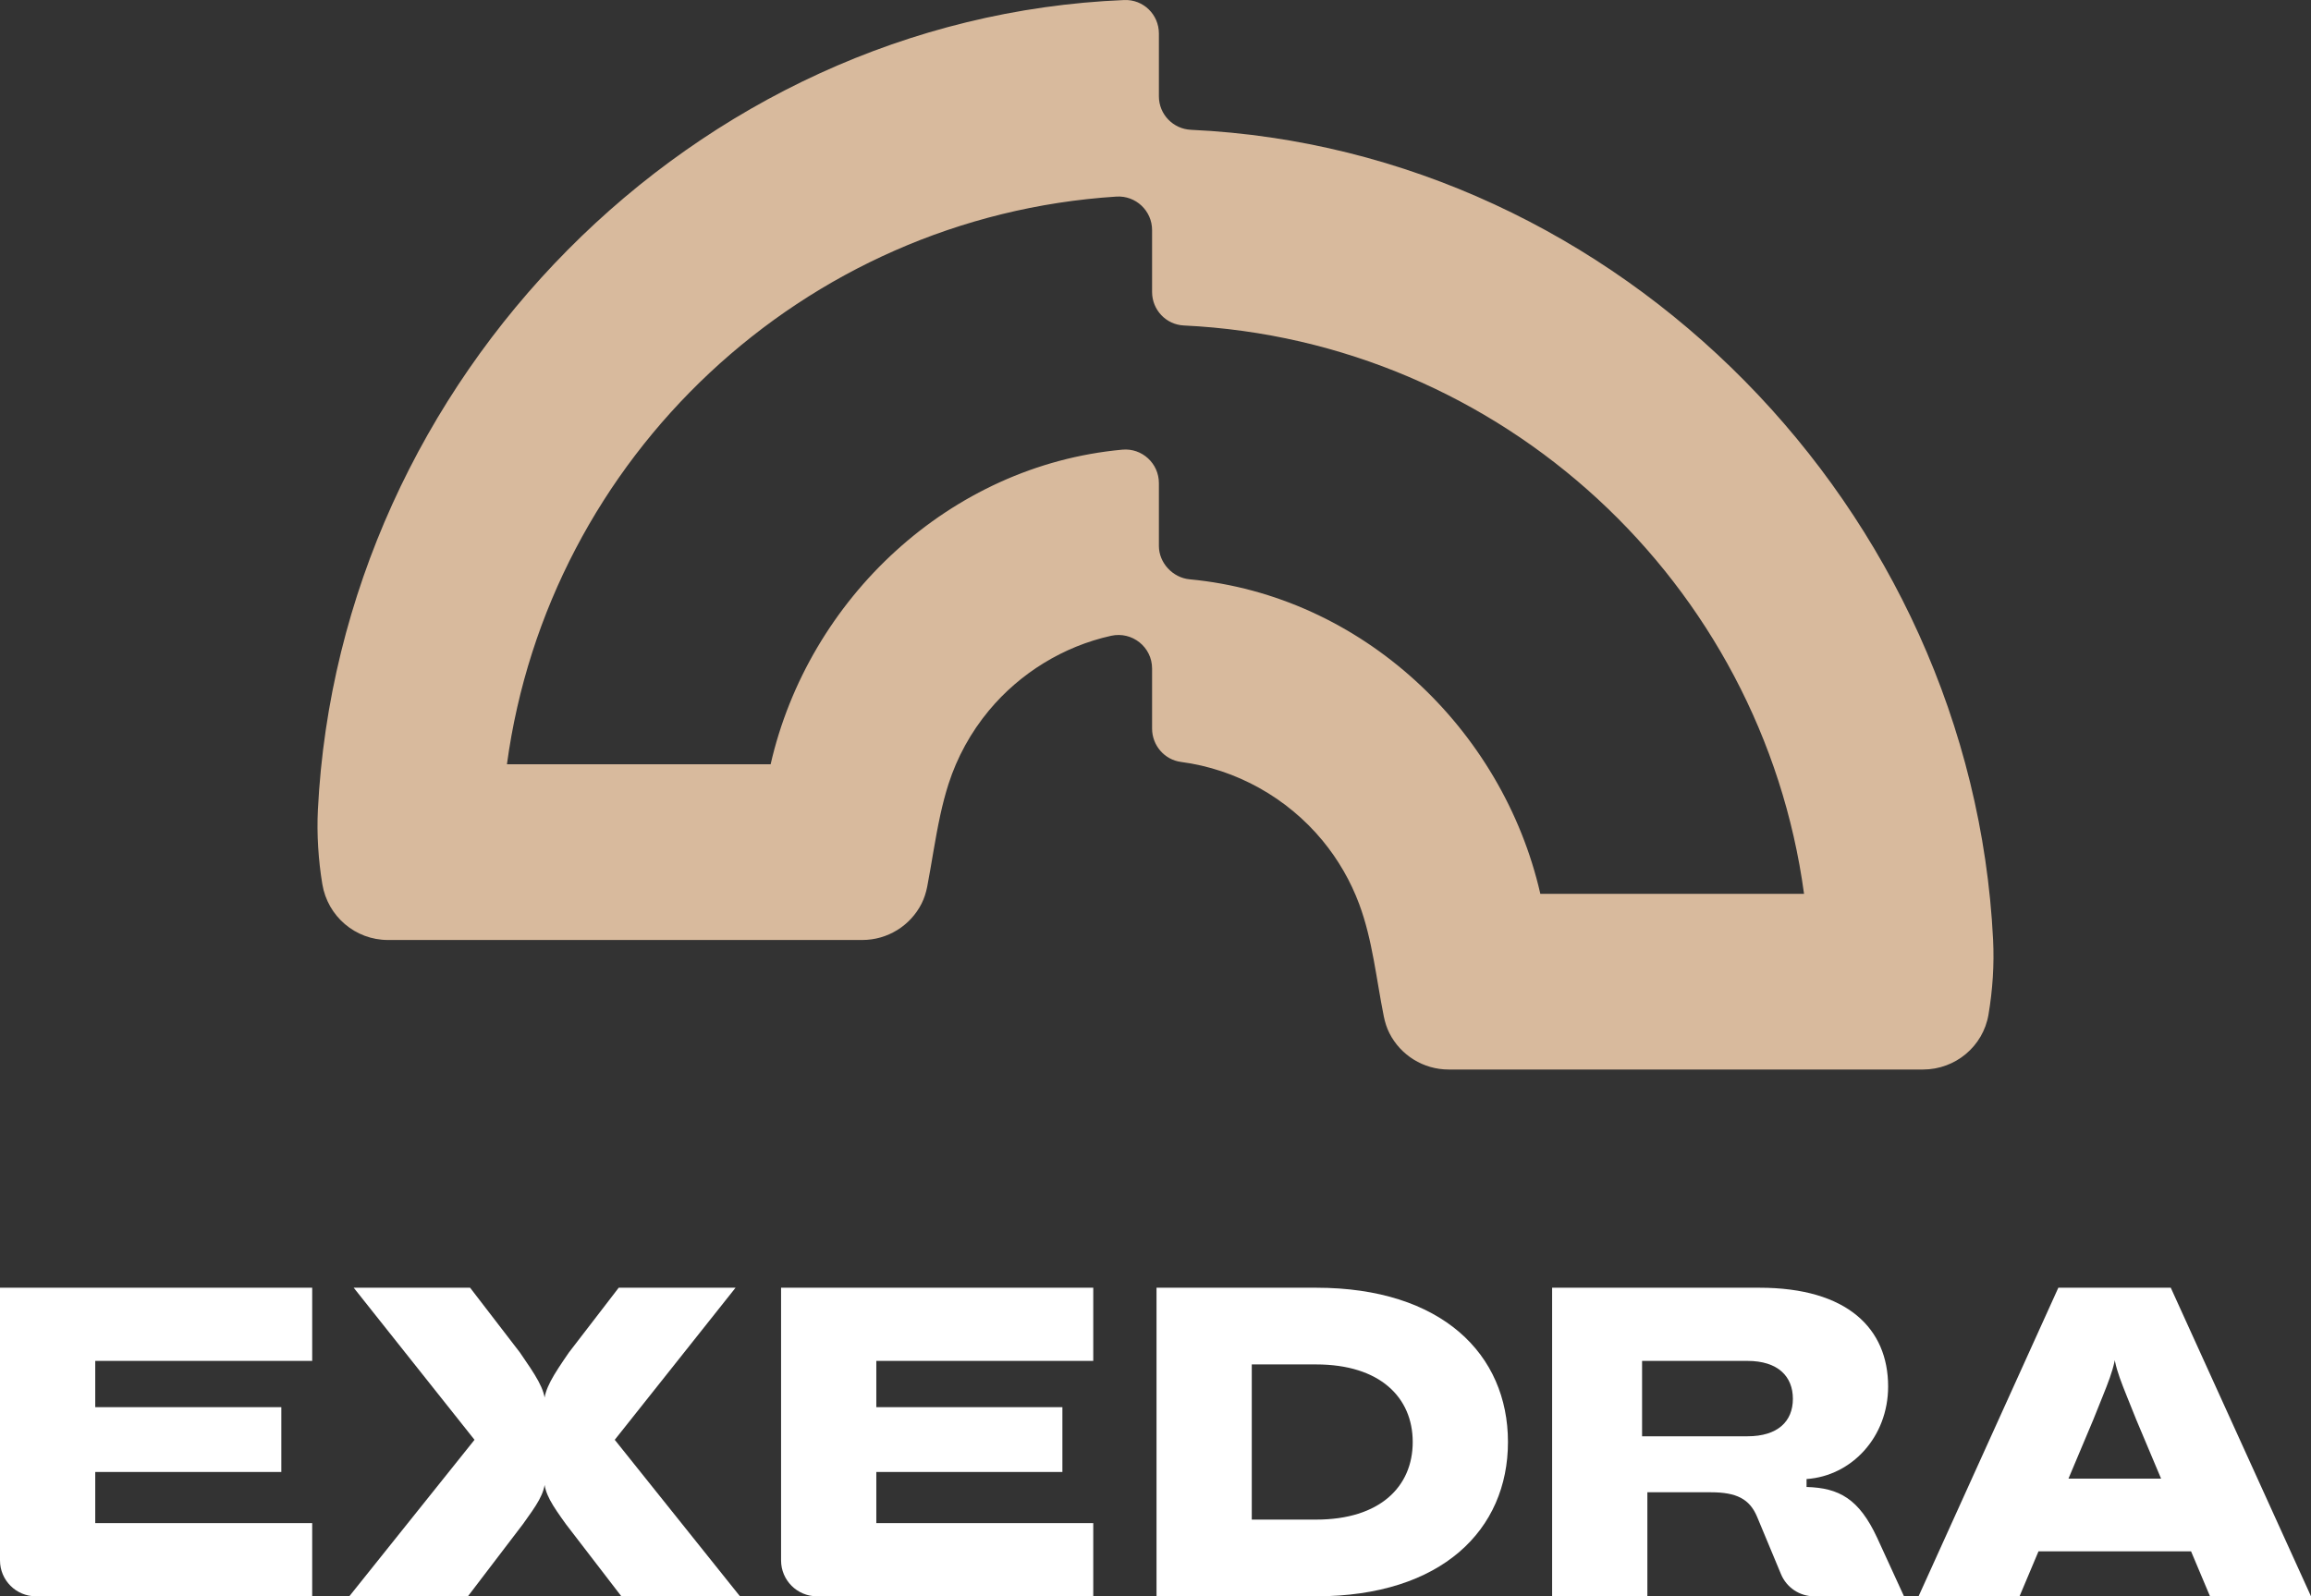
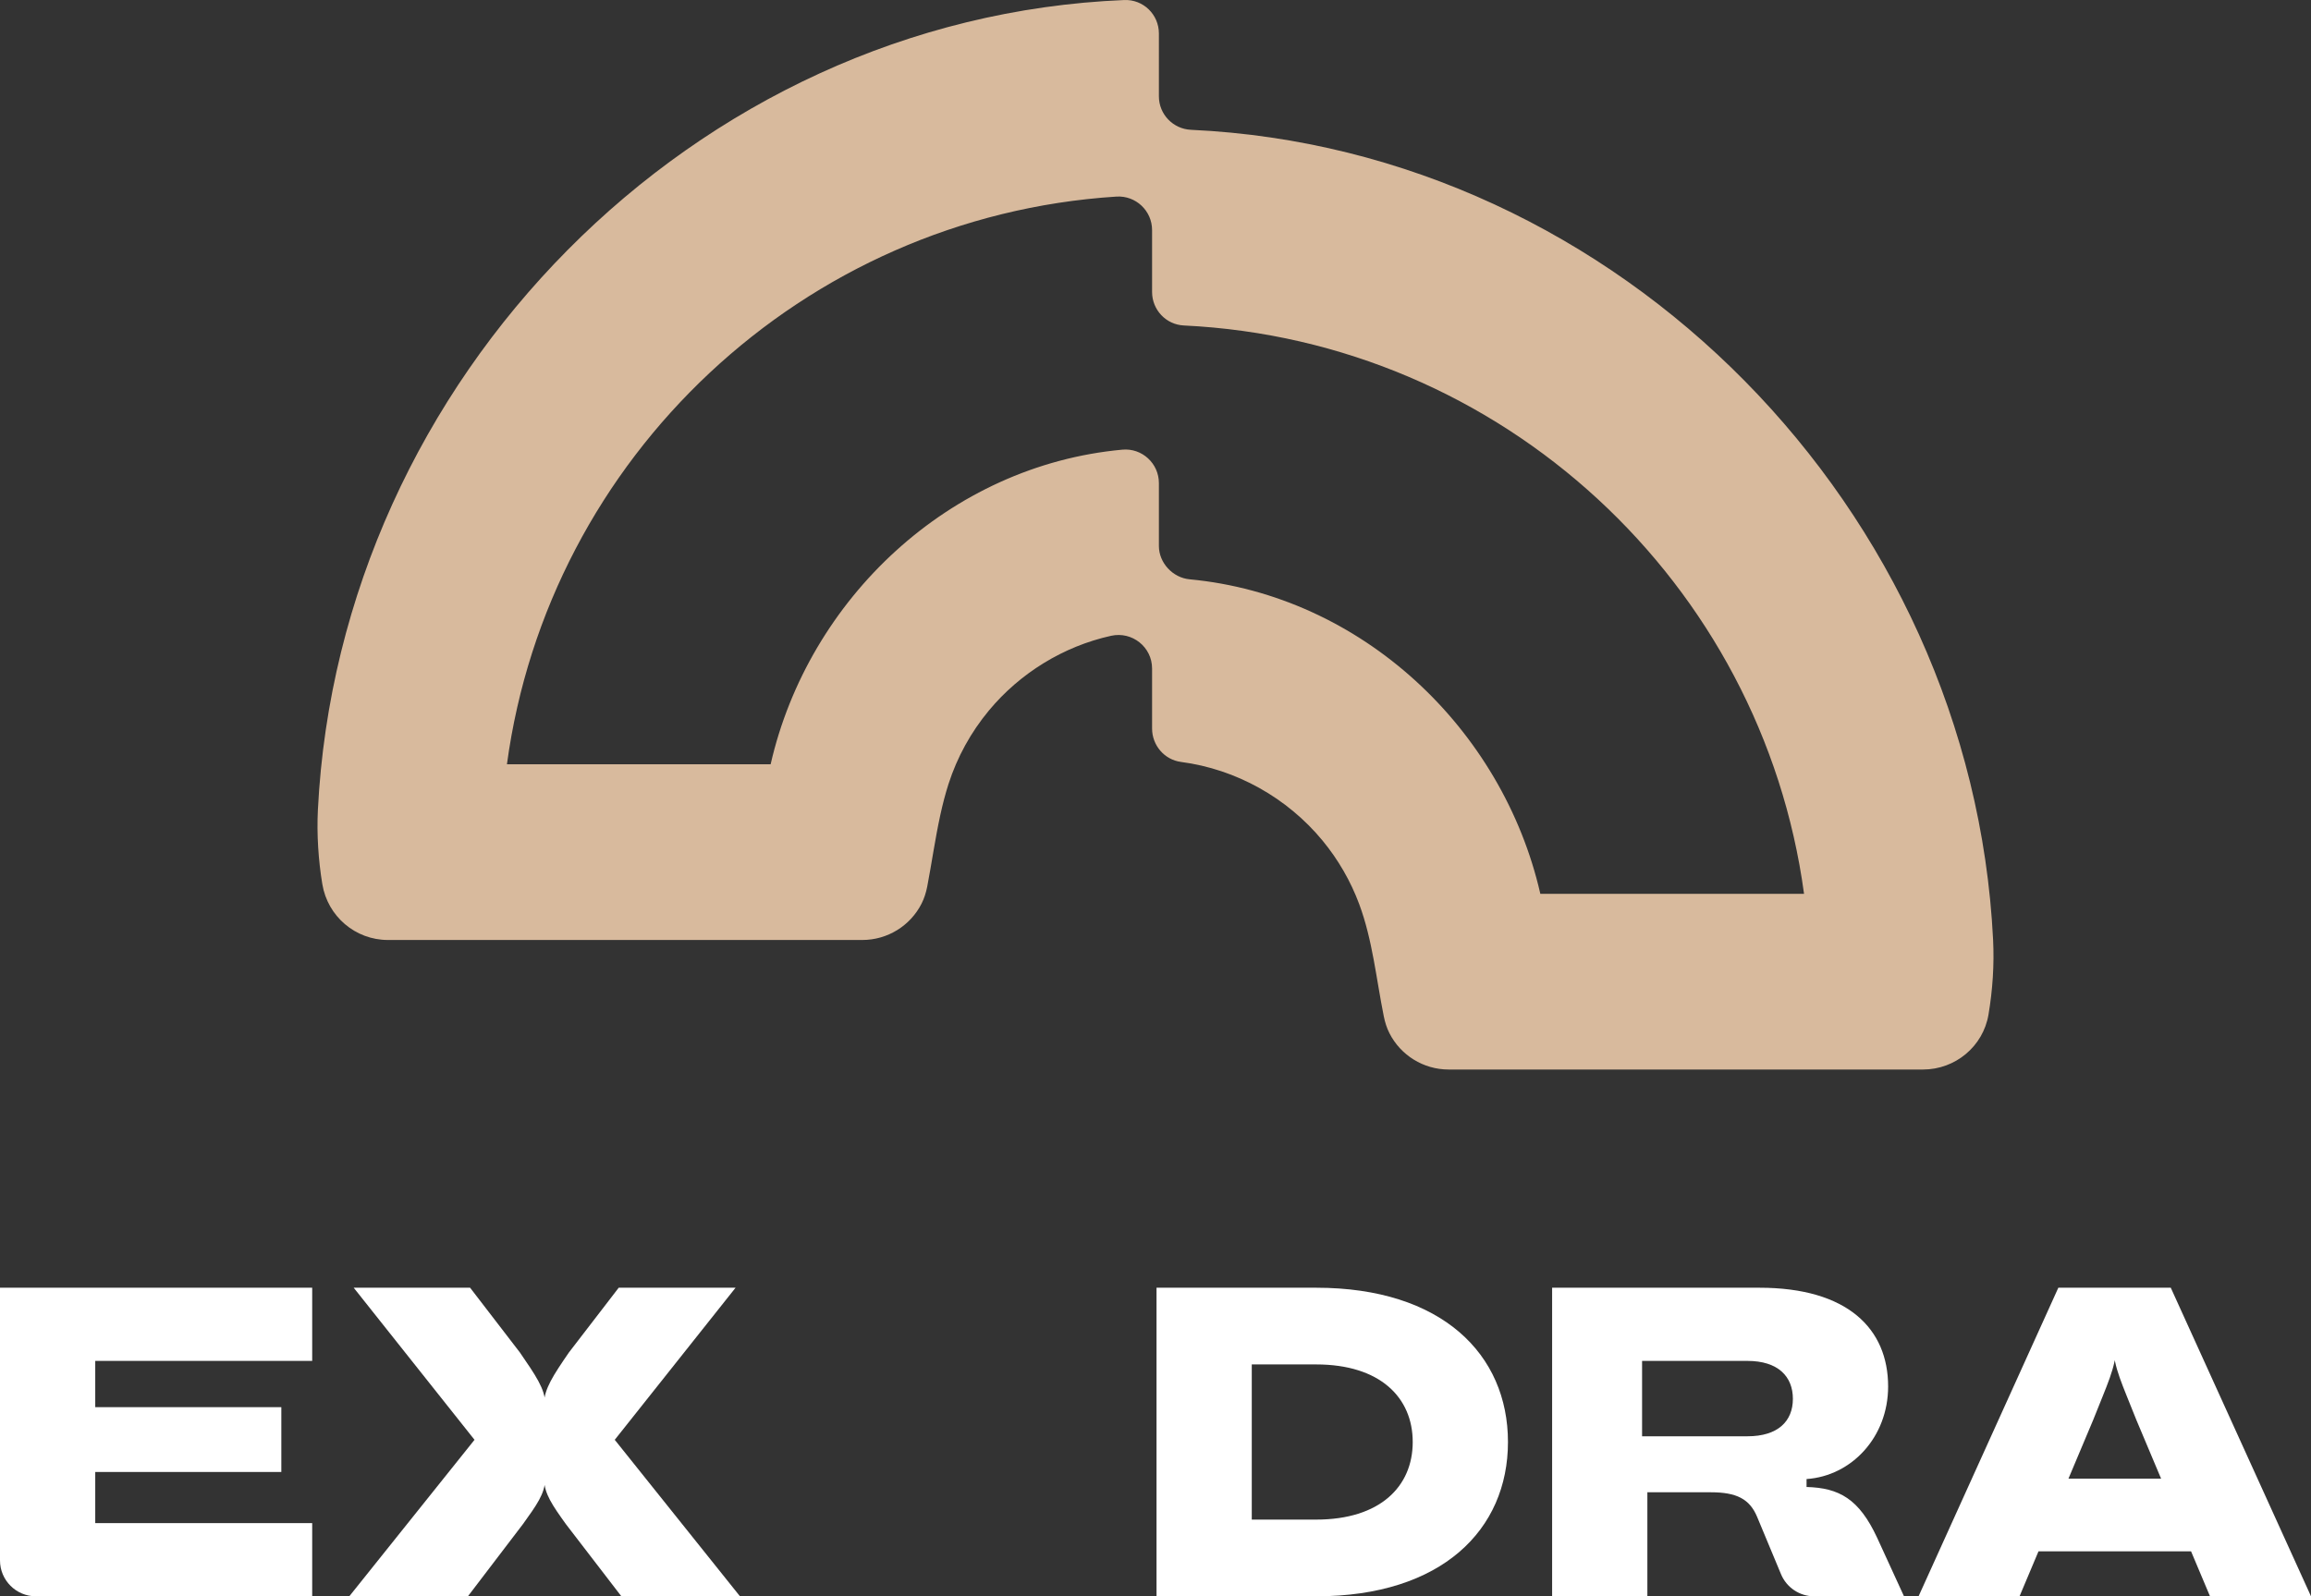
<svg xmlns="http://www.w3.org/2000/svg" id="Layer_2" data-name="Layer 2" viewBox="0 0 901.779 623.068">
  <rect x="0" y="0" width="901.779" height="623.068" fill="#333333" stroke="none" />
  <defs>
    <style>      .cls-1 {        fill: #d8ba9d;      }      .cls-1, .cls-2 {        stroke-width: 0px;      }      .cls-2 {        fill: #fff;      }    </style>
  </defs>
  <g id="Layer_2-2" data-name="Layer 2">
    <g id="Layer_1-2" data-name="Layer 1-2">
      <g>
        <g>
          <path class="cls-2" d="m121.822,531.185H37.166v18.067h72.611v25.293H37.166v19.959h84.655v28.563H14.011c-7.738,0-14.011-6.273-14.011-14.011v-106.434h121.822v28.563Z" />
          <path class="cls-2" d="m212.719,577.298c0,5.678-3.468,10.325-8.63,17.551l-21.507,28.219h-46.285l48.866-61.082-47.146-59.363h45.424l19.444,25.293c6.022,8.777,9.835,14.281,9.835,19.789h-.399c0-5.507,3.641-11.012,9.663-19.789l19.444-25.293h45.596l-47.144,59.363,48.866,61.082h-46.285l-21.68-28.219c-5.161-7.226-8.458-11.873-8.458-17.551h.399l0.0 0Z" />
-           <path class="cls-2" d="m426.603,531.185h-84.655v18.067h72.611v25.293h-72.611v19.959h84.655v28.563h-107.81c-7.738,0-14.011-6.273-14.011-14.011v-106.434h121.822v28.563Z" />
          <path class="cls-2" d="m451.29,623.068v-120.445h62.288c49.037,0,74.848,25.984,74.848,60.224s-25.81,60.221-74.848,60.221h-62.288Zm37.166-29.94h25.122c24.948,0,37.682-12.904,37.682-30.281,0-17.38-12.733-30.284-37.682-30.284h-25.122v60.565h0Z" />
          <path class="cls-2" d="m742.963,623.068h-35.051c-5.656,0-10.758-3.401-12.933-8.622l-9.312-22.349c-2.926-7.055-8.086-9.635-18.066-9.635h-24.778v40.606h-37.166v-120.445h80.871c34.412,0,50.242,16.003,50.242,38.544,0,19.786-14.281,34.928-31.832,36.132v3.099c12.733.344,20.476,4.644,27.53,19.786l10.497,22.885 0.0 0Zm-61.083-62.459c11.873,0,17.724-5.851,17.724-14.625s-5.851-14.798-17.724-14.798h-41.123v29.423h41.123Z" />
          <path class="cls-2" d="m862.376,623.068l-7.398-17.551h-59.535l-7.398,17.551h-39.403l54.543-120.445h43.876l54.717,120.445h-39.403 0Zm-36.631-97.561c0,8.086-3.631,15.142-8.965,28.736l-9.636,22.885h36.134l-9.636-22.885c-5.334-13.594-8.965-20.649-8.965-28.736" />
        </g>
        <path class="cls-1" d="m366.938,318.036c.892-4.077,1.92-8.102,3.18-12.025,3.355-10.45,8.739-20.222,15.749-28.665,12.163-14.649,29.099-25.068,47.7-29.185,8.199-1.815,15.988,4.378,15.988,12.776v23.42c0,6.549,4.798,12.189,11.291,13.042,21.504,2.826,41.441,13.98,55.23,30.703,6.106,7.404,10.971,15.822,14.313,24.819,5.193,13.975,6.656,29.235,9.586,43.787.459,2.279,1.152,4.516,2.207,6.588,4.363,8.567,13.228,14.158,23.11,14.158h185.099c12.585,0,23.453-9.018,25.543-21.428,1.63-9.68,2.28-19.509,1.792-29.314-8.344-167.598-145.645-308.324-312.979-316.044-7.004-.323-12.531-6.061-12.531-13.073V13.098c0-7.456-6.099-13.392-13.549-13.086C270.58,6.916,132.428,147.989,124.044,316.124c-.471,9.445.182,19.631,1.731,28.981,2.08,12.552,12.88,21.788,25.603,21.788l185.099-0c9.882,0,18.747-5.591,23.11-14.158,1.054-2.069,1.746-4.303,2.207-6.578,1.774-9.229,3.106-18.808,5.144-28.12h0Zm234.119,30.841c-14.712-64.461-69.626-116.439-136.856-122.76-6.586-.619-11.986-6.417-11.986-13.032v-24.525c0-7.681-6.585-13.746-14.234-13.049-67.418,6.151-122.528,58.212-137.27,122.806h-102.899c16.221-119.874,115.504-213.741,237.809-221.583,7.545-.484,13.934,5.512,13.934,13.072v24.164c0,6.954,5.435,12.739,12.381,13.07,124.233,5.928,225.615,100.587,242.022,221.836h-102.899l-0-0Z" />
      </g>
    </g>
  </g>
</svg>